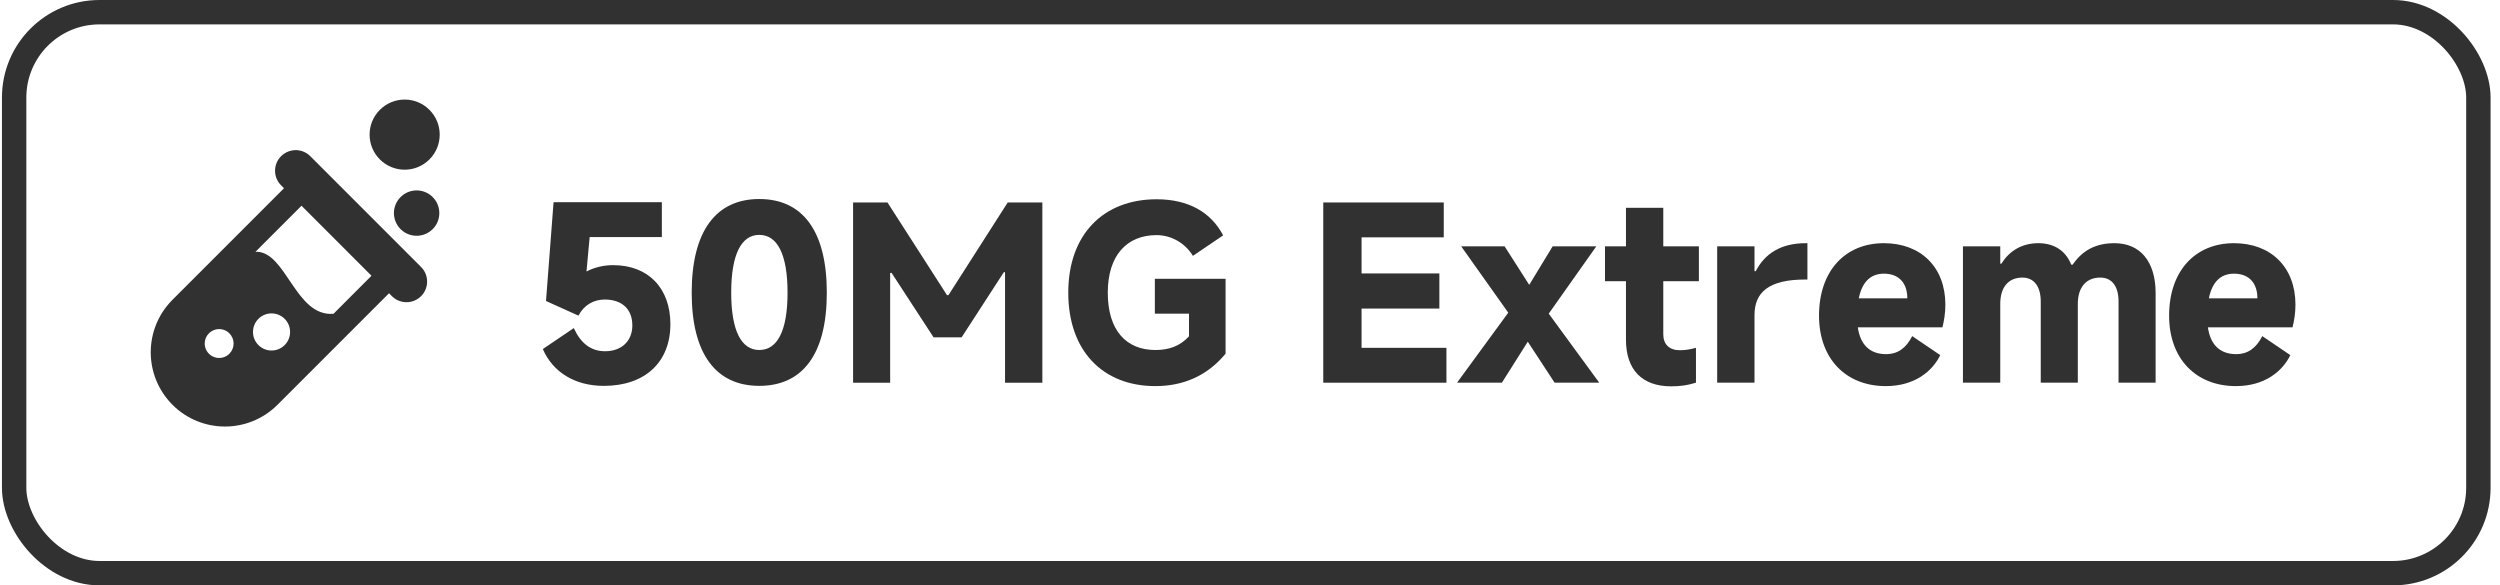
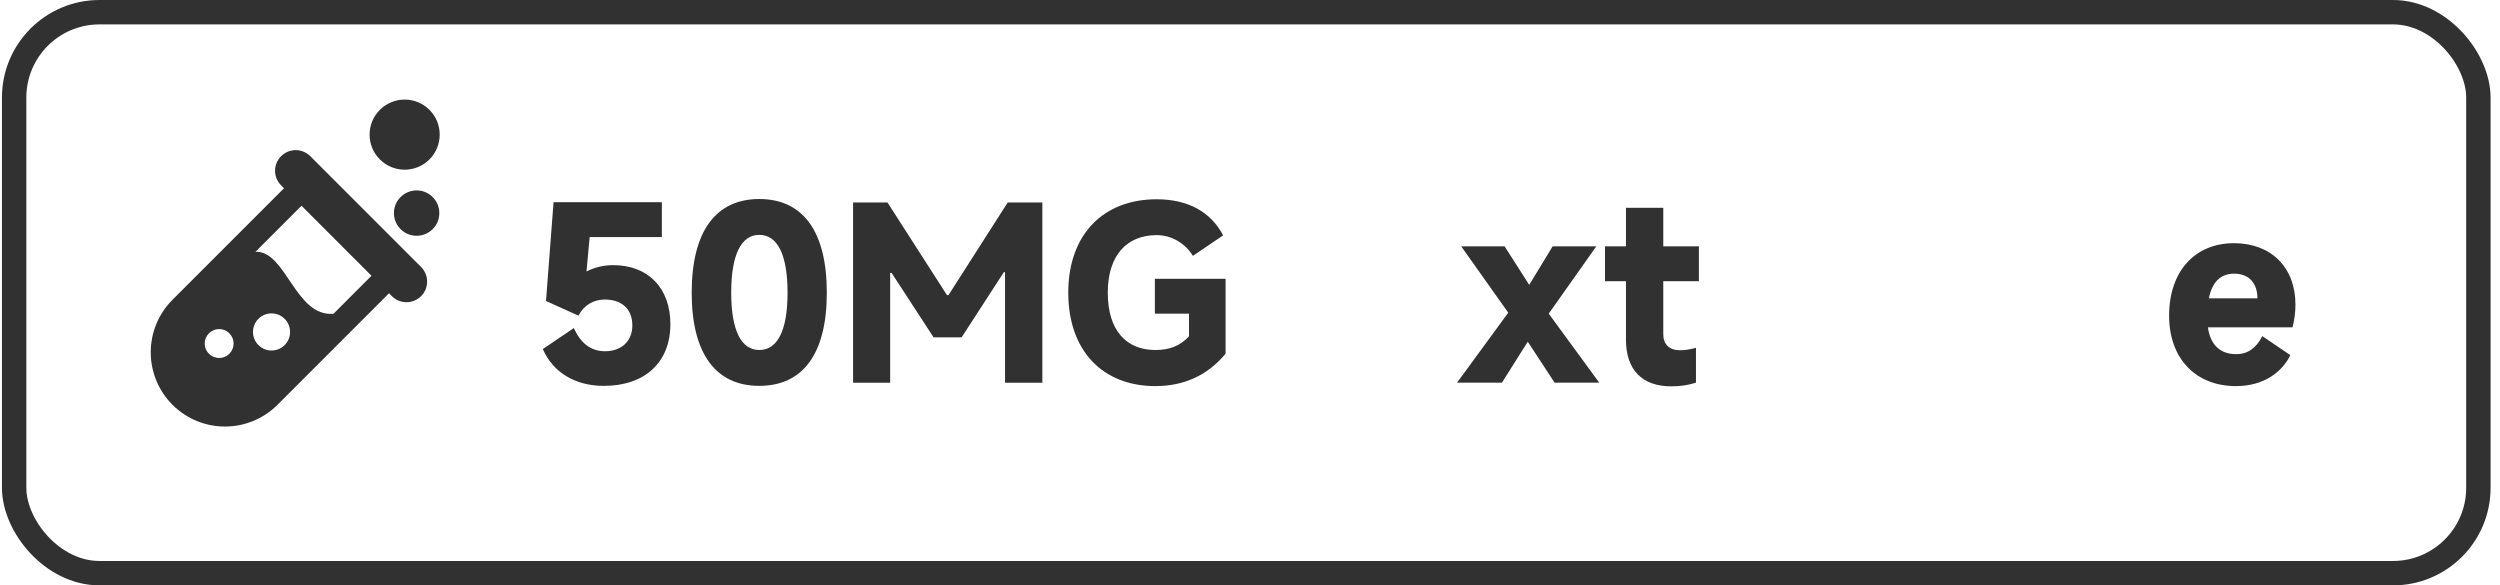
<svg xmlns="http://www.w3.org/2000/svg" width="205" height="48" viewBox="0 0 205 48" fill="none">
  <rect x="1.16" y="1" width="202.067" height="46" rx="7" stroke="#313131" stroke-width="2" />
  <path d="M31.149 13.073C32.273 14.196 34.091 14.196 35.214 13.073C36.337 11.95 36.337 10.13 35.214 9.007C34.091 7.884 32.273 7.884 31.149 9.007C30.026 10.13 30.026 11.95 31.149 13.073Z" fill="#313131" />
  <path fill-rule="evenodd" clip-rule="evenodd" d="M23.05 12.806C23.306 12.55 23.623 12.394 23.954 12.336C24.477 12.244 25.037 12.4 25.441 12.806L34.529 21.895C34.854 22.22 35.021 22.645 35.023 23.071C35.029 23.51 34.865 23.951 34.529 24.286C34.302 24.513 34.027 24.662 33.737 24.733C33.422 24.81 33.089 24.796 32.783 24.689C32.547 24.609 32.325 24.474 32.138 24.286L31.9 24.047L22.754 33.192C20.376 35.57 16.52 35.57 14.144 33.192C11.766 30.814 11.766 26.959 14.144 24.582L23.288 15.437L23.05 15.197C22.389 14.537 22.389 13.466 23.05 12.806ZM24.723 16.872L30.462 22.612L27.347 25.73C24.206 26 23.464 20.551 20.951 20.645L24.723 16.872ZM23.342 28.297C22.747 28.891 21.785 28.891 21.191 28.297C20.596 27.702 20.596 26.739 21.191 26.144C21.785 25.55 22.747 25.55 23.342 26.144C23.936 26.739 23.936 27.702 23.342 28.297ZM18.808 29.006C18.515 29.299 18.106 29.407 17.73 29.329C17.511 29.284 17.302 29.176 17.133 29.006C16.982 28.855 16.879 28.674 16.826 28.482L16.792 28.297L16.787 28.135C16.795 27.844 16.911 27.555 17.133 27.332C17.252 27.214 17.389 27.126 17.535 27.068C17.622 27.034 17.712 27.011 17.802 26.998C18.158 26.946 18.534 27.058 18.808 27.332C19.271 27.794 19.271 28.544 18.808 29.006Z" fill="#313131" />
  <path d="M34.505 19.303C33.921 19.411 33.297 19.24 32.848 18.79C32.462 18.404 32.282 17.892 32.303 17.388C32.325 16.941 32.507 16.5 32.848 16.159C33.575 15.432 34.753 15.432 35.48 16.159C35.839 16.518 36.022 16.988 36.024 17.459C36.029 17.94 35.847 18.422 35.48 18.79C35.202 19.066 34.861 19.237 34.505 19.303Z" fill="#313131" />
  <path d="M188.227 24.981C188.227 25.661 188.127 26.281 187.987 26.841H181.047C181.247 28.221 181.987 29.041 183.387 29.041C184.287 29.041 185.007 28.561 185.507 27.561L187.807 29.121C187.167 30.441 185.707 31.661 183.347 31.661C180.067 31.661 177.867 29.421 177.867 25.881C177.867 22.241 179.987 19.941 183.187 19.941C186.207 19.941 188.227 21.901 188.227 24.981ZM181.127 24.461H185.107C185.107 23.241 184.447 22.441 183.187 22.441C182.047 22.441 181.387 23.181 181.127 24.461Z" fill="#313131" />
-   <path d="M159.52 24.981C159.52 25.661 159.42 26.281 159.28 26.841H152.34C152.54 28.221 153.28 29.041 154.68 29.041C155.58 29.041 156.3 28.561 156.8 27.561L159.1 29.121C158.46 30.441 157 31.661 154.64 31.661C151.36 31.661 149.16 29.421 149.16 25.881C149.16 22.241 151.28 19.941 154.48 19.941C157.5 19.941 159.52 21.901 159.52 24.981ZM152.42 24.461H156.4C156.4 23.241 155.74 22.441 154.48 22.441C153.34 22.441 152.68 23.181 152.42 24.461Z" fill="#313131" />
-   <path d="M164.021 31.381H160.961V20.201H164.021V21.621H164.121C164.761 20.561 165.821 19.941 167.141 19.941C168.421 19.941 169.381 20.541 169.841 21.701H169.961C170.721 20.581 171.801 19.941 173.381 19.941C175.481 19.941 176.761 21.421 176.761 24.041V31.381H173.721V24.721C173.721 23.481 173.181 22.761 172.221 22.761C171.061 22.761 170.381 23.561 170.381 24.921V31.381H167.341V24.721C167.341 23.481 166.781 22.761 165.841 22.761C164.681 22.761 164.021 23.561 164.021 24.921V31.381Z" fill="#313131" />
-   <path d="M143.869 31.381H140.809V20.201H143.869V22.241H143.969C144.709 20.801 146.029 19.941 148.069 19.941H148.209V22.921H148.029C145.049 22.921 143.869 23.961 143.869 25.841V31.381Z" fill="#313131" />
  <path d="M139.309 20.199V23.059H136.389V27.419C136.389 28.239 136.889 28.719 137.749 28.719C138.149 28.719 138.589 28.659 139.069 28.519V31.379C138.369 31.599 137.769 31.679 137.029 31.679C134.649 31.679 133.329 30.319 133.329 27.859V23.059H131.609V20.199H133.329V17.039H136.389V20.199H139.309Z" fill="#313131" />
  <path d="M126.997 25.719L131.137 31.379H127.477L125.277 28.019L123.157 31.379H119.477L123.677 25.639L119.817 20.199H123.377L125.397 23.359L127.317 20.199H130.897L126.997 25.719Z" fill="#313131" />
-   <path d="M111.648 25.302V28.522H118.608V31.382H108.508V16.602H118.388V19.462H111.648V22.422H118.028V25.302H111.648Z" fill="#313131" />
  <path d="M94.838 19.28C92.418 19.28 90.838 20.92 90.838 24C90.838 27.1 92.358 28.7 94.738 28.7C95.838 28.7 96.738 28.4 97.498 27.58V25.72H94.698V22.86H100.498V29C98.978 30.84 96.998 31.66 94.738 31.66C90.438 31.66 87.598 28.78 87.598 24C87.598 19.2 90.498 16.34 94.838 16.34C97.458 16.34 99.298 17.4 100.298 19.3L97.818 20.98C97.198 19.96 96.078 19.28 94.838 19.28Z" fill="#313131" />
  <path d="M72.993 31.382H69.953V16.602H72.773L77.653 24.202H77.773L82.633 16.602H85.473V31.382H82.413V22.322H82.313L78.853 27.662H76.553L73.113 22.382H72.993V31.382Z" fill="#313131" />
  <path d="M62.259 31.64C58.719 31.64 56.719 29.04 56.719 24C56.719 18.94 58.719 16.32 62.259 16.32C65.819 16.32 67.799 18.94 67.799 24C67.799 29.04 65.819 31.64 62.259 31.64ZM62.259 28.7C63.739 28.7 64.579 27.14 64.579 24C64.579 20.84 63.739 19.26 62.259 19.26C60.799 19.26 59.959 20.84 59.959 24C59.959 27.14 60.799 28.7 62.259 28.7Z" fill="#313131" />
  <path d="M50.272 21.742C53.192 21.742 54.972 23.662 54.972 26.582C54.972 29.702 52.892 31.642 49.512 31.642C47.152 31.642 45.332 30.522 44.512 28.622L47.052 26.902C47.612 28.142 48.452 28.802 49.612 28.802C50.952 28.802 51.852 27.982 51.852 26.682C51.852 25.362 51.012 24.562 49.592 24.562C48.692 24.562 47.892 25.002 47.432 25.882L44.772 24.682L45.392 16.582H54.272V19.442H48.352L48.092 22.262C48.732 21.922 49.512 21.742 50.272 21.742Z" fill="#313131" />
</svg>